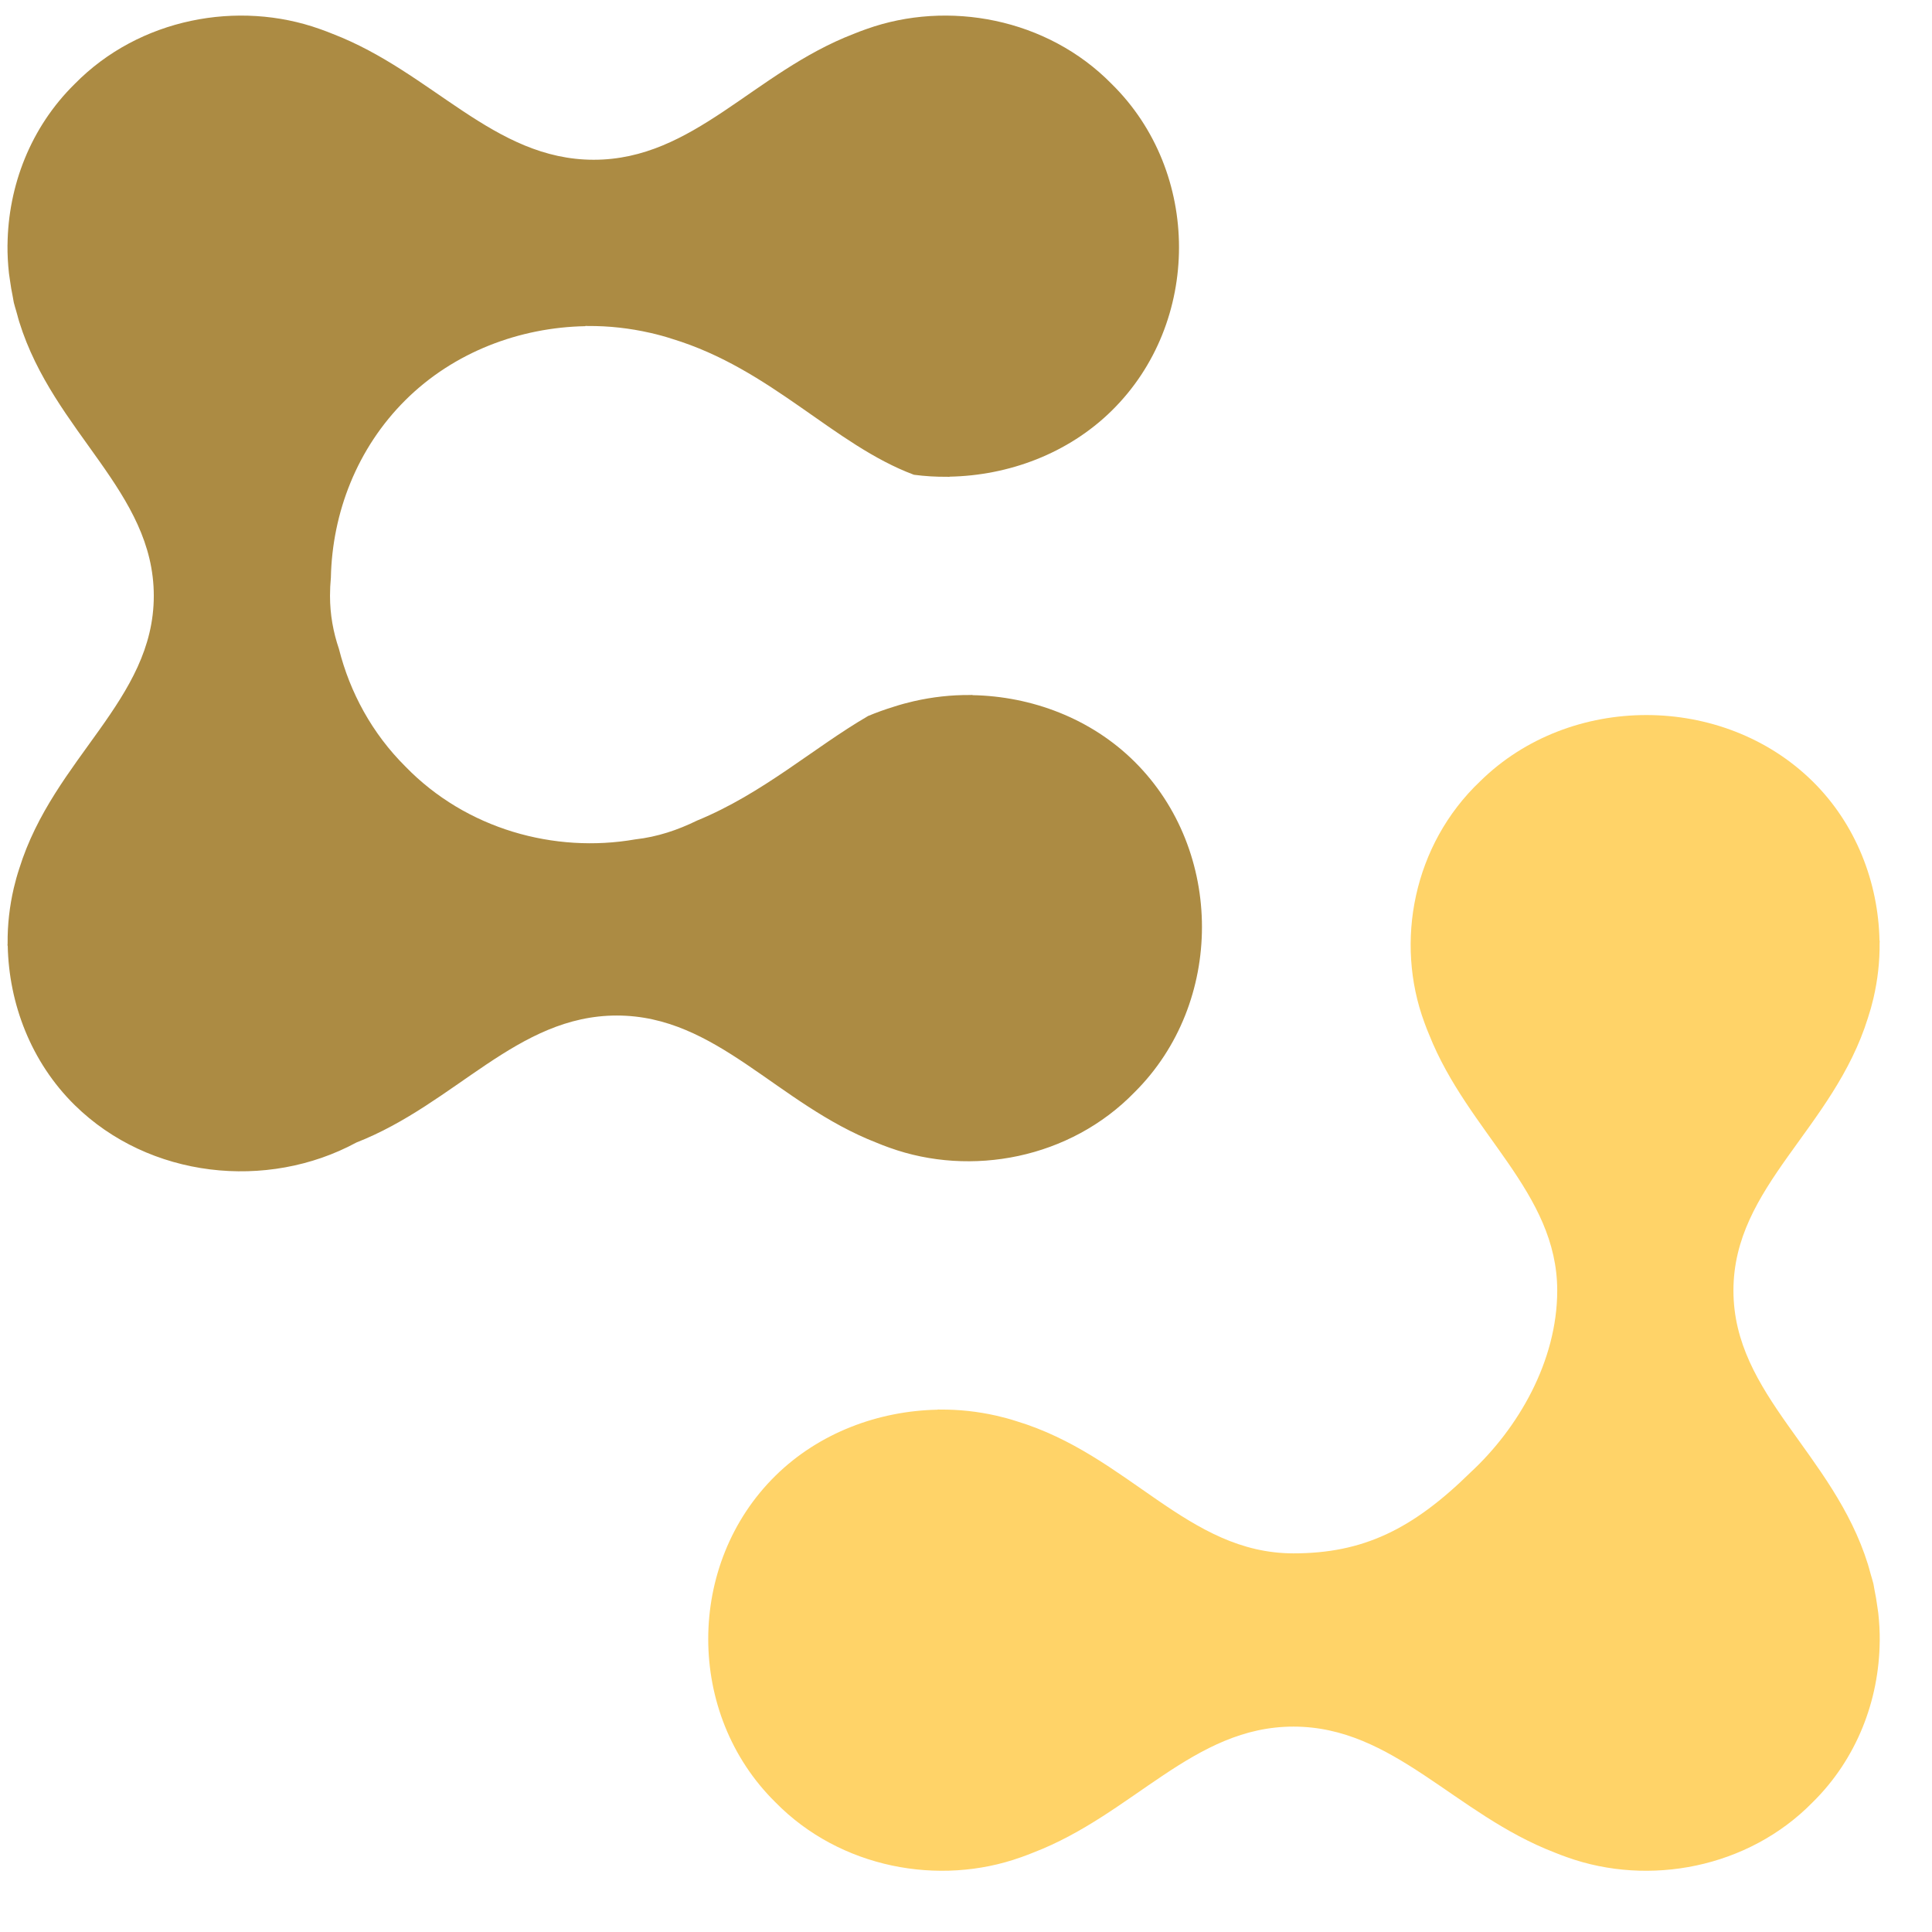
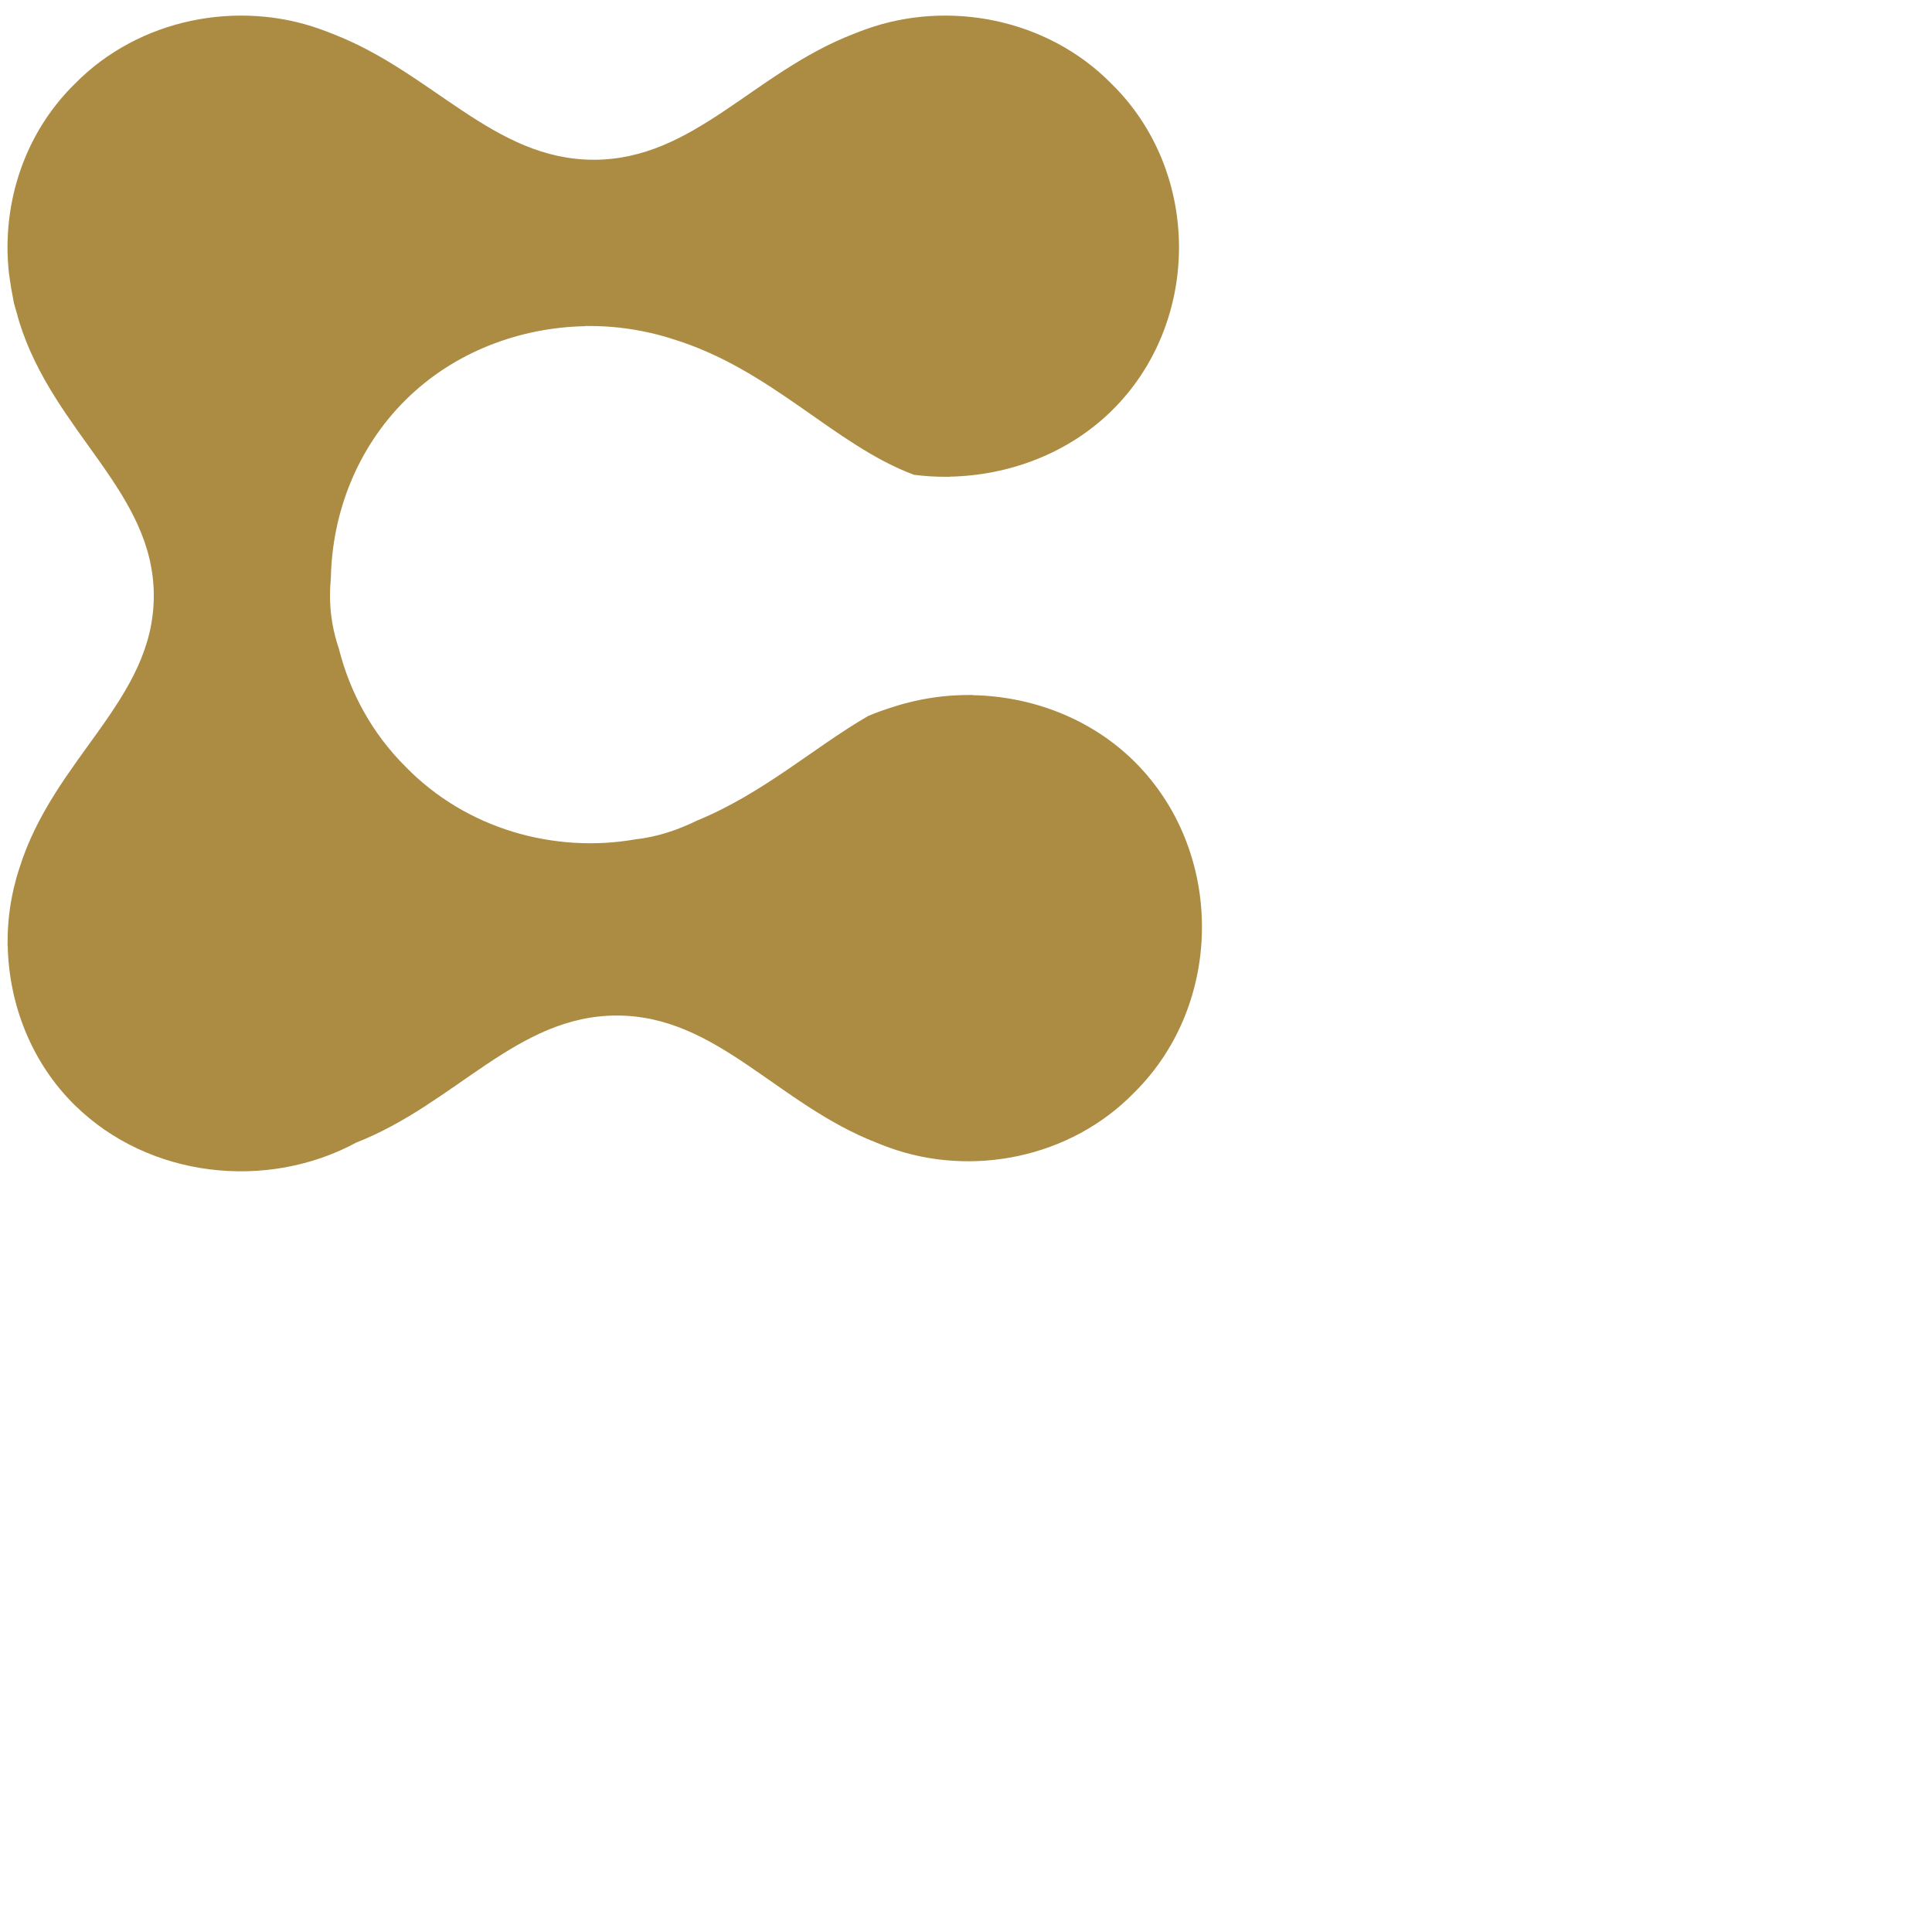
<svg xmlns="http://www.w3.org/2000/svg" version="1.1" width="58" height="58">
  <svg width="58" height="58" version="1.1">
    <g>
      <title>CTD-SUPPLIER-PORTAL</title>
      <g id="SvgjsG1002">
        <path id="SvgjsPath1001" d="M 2.244 33.177 C 0.933 31.887 0.266 30.132 0.232 28.387 L 0.225 28.387 C 0.225 28.365 0.228 28.345 0.229 28.323 C 0.223 27.763 0.287 27.206 0.413 26.665 C 0.414 26.661 0.415 26.656 0.416 26.652 C 0.462 26.456 0.516 26.263 0.579 26.073 C 1.617 22.742 4.617 21.019 4.617 17.887 C 4.617 14.754 1.617 12.997 0.579 9.666 C 0.556 9.597 0.54 9.526 0.52 9.456 C 0.509 9.421 0.5 9.385 0.49 9.349 C 0.465 9.261 0.437 9.176 0.416 9.088 C 0.415 9.083 0.414 9.079 0.413 9.074 C 0.401 9.024 0.397 8.972 0.386 8.922 C 0.349 8.746 0.32 8.57 0.296 8.393 C 0.287 8.331 0.276 8.269 0.269 8.206 C 0.238 7.923 0.222 7.639 0.225 7.355 C 0.225 7.354 0.225 7.353 0.225 7.352 L 0.226 7.352 C 0.244 5.587 0.914 3.827 2.242 2.521 C 4.183 0.542 7.159 -0.003 9.604 0.872 C 9.615 0.876 9.626 0.88 9.638 0.884 C 9.753 0.926 9.869 0.967 9.982 1.015 C 12.987 2.17 14.819 4.796 17.825 4.796 C 20.831 4.796 22.629 2.17 25.634 1.015 C 25.747 0.967 25.863 0.926 25.978 0.884 C 25.99 0.88 26 0.876 26.012 0.872 C 28.457 -0.003 31.433 0.542 33.374 2.521 C 36.068 5.17 36.068 9.682 33.374 12.33 C 32.062 13.62 30.277 14.277 28.504 14.31 L 28.504 14.317 C 28.481 14.317 28.46 14.314 28.438 14.313 C 28.102 14.317 27.767 14.296 27.437 14.253 C 25.029 13.354 23.165 11.083 20.184 10.175 C 19.969 10.104 19.752 10.046 19.532 9.995 C 19.527 9.994 19.522 9.993 19.516 9.992 C 18.907 9.853 18.279 9.782 17.646 9.787 C 17.621 9.787 17.598 9.784 17.575 9.784 L 17.575 9.792 C 15.607 9.828 13.626 10.565 12.171 12.012 C 10.72 13.455 9.974 15.391 9.933 17.342 C 9.916 17.522 9.907 17.704 9.907 17.887 C 9.907 18.456 10.006 18.982 10.175 19.48 C 10.505 20.787 11.17 22.017 12.171 23.012 C 13.999 24.896 16.651 25.621 19.069 25.199 C 19.738 25.124 20.346 24.918 20.926 24.634 C 22.904 23.823 24.428 22.444 26.062 21.494 C 26.312 21.39 26.571 21.296 26.84 21.214 C 27.034 21.151 27.23 21.098 27.429 21.052 C 27.434 21.051 27.438 21.05 27.443 21.049 C 27.993 20.924 28.559 20.86 29.129 20.865 C 29.151 20.865 29.171 20.862 29.194 20.862 L 29.194 20.869 C 30.968 20.902 32.753 21.566 34.064 22.87 C 36.757 25.547 36.757 30.109 34.064 32.786 C 32.123 34.788 29.148 35.338 26.702 34.454 C 26.691 34.45 26.68 34.446 26.669 34.442 C 26.553 34.399 26.438 34.358 26.325 34.309 C 23.32 33.142 21.523 30.487 18.517 30.487 C 15.52 30.487 13.689 33.127 10.699 34.299 C 8.02 35.749 4.48 35.375 2.244 33.177 Z" style="fill: rgb(172, 139, 67);" />
-         <path id="SvgjsPath1000" d="M 23.281 54.175 C 21.97 52.885 21.303 51.13 21.269 49.385 L 21.262 49.385 C 21.262 49.363 21.265 49.343 21.266 49.321 C 21.26 48.761 21.324 48.204 21.45 47.663 C 21.451 47.659 21.452 47.654 21.453 47.65 C 21.499 47.454 21.553 47.261 21.616 47.071 C 22.654 43.74 25.654 42.017 25.654 38.885 C 25.654 35.752 22.654 33.995 21.616 30.664 C 21.593 30.595 21.577 30.524 21.557 30.454 C 21.546 30.419 21.537 30.383 21.527 30.347 C 21.502 30.259 21.474 30.174 21.453 30.086 C 21.452 30.081 21.451 30.077 21.45 30.072 C 21.438 30.022 21.434 29.97 21.423 29.92 C 21.386 29.744 21.357 29.568 21.333 29.391 C 21.324 29.329 21.313 29.267 21.306 29.204 C 21.275 28.921 21.259 28.637 21.262 28.353 C 21.262 28.352 21.262 28.351 21.262 28.35 L 21.263 28.35 C 21.281 26.585 21.951 24.825 23.279 23.519 C 25.22 21.54 28.196 20.995 30.641 21.87 C 30.652 21.874 30.663 21.878 30.675 21.882 C 30.79 21.924 30.906 21.965 31.019 22.013 C 34.024 23.168 35.856 25.794 38.862 25.794 C 41.868 25.794 43.666 23.168 46.671 22.013 C 46.784 21.965 46.9 21.924 47.015 21.882 C 47.027 21.878 47.037 21.874 47.049 21.87 C 49.494 20.995 52.47 21.54 54.411 23.519 C 57.105 26.168 57.105 30.68 54.411 33.328 C 53.099 34.618 51.314 35.275 49.541 35.308 L 49.541 35.315 C 49.518 35.315 49.497 35.312 49.475 35.311 C 48.905 35.317 48.339 35.254 47.789 35.13 C 47.784 35.129 47.78 35.128 47.775 35.127 C 47.576 35.081 47.38 35.029 47.187 34.966 C 43.8 33.945 42.048 30.995 38.862 30.995 C 36.768 30.995 35.285 31.716 33.539 33.433 C 32.125 34.743 30.944 36.757 30.944 38.885 C 30.944 41.841 33.614 43.609 34.788 46.564 C 34.837 46.675 34.879 46.789 34.921 46.902 C 34.925 46.913 34.93 46.924 34.933 46.935 C 35.823 49.34 35.27 52.266 33.256 54.175 C 30.563 56.824 25.975 56.824 23.281 54.175" style="fill: rgb(255, 211, 104);" transform="matrix(-1, 0, 0, -1, 77.693, 77.628)" />
      </g>
    </g>
  </svg>
  <style>@media (prefers-color-scheme: light) { :root { filter: none; } }
</style>
</svg>